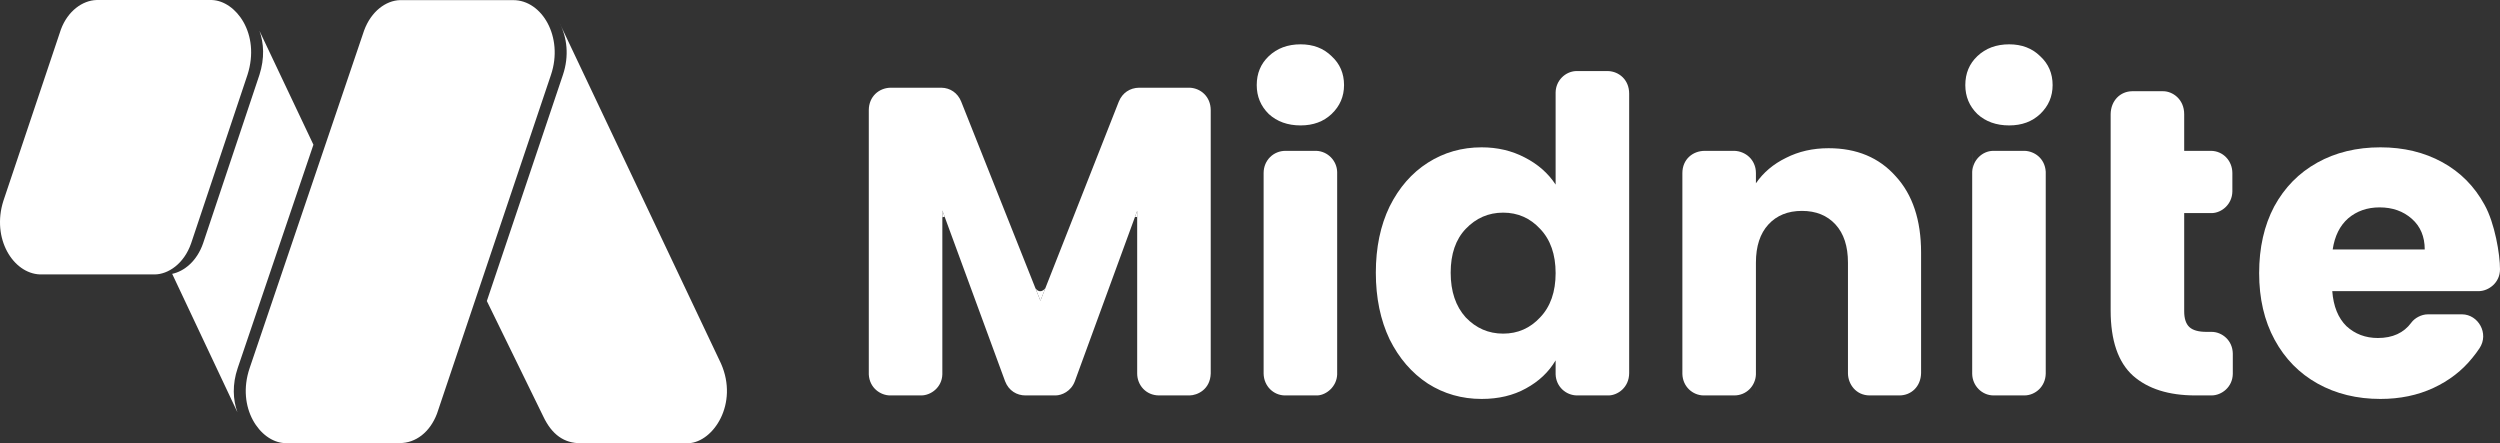
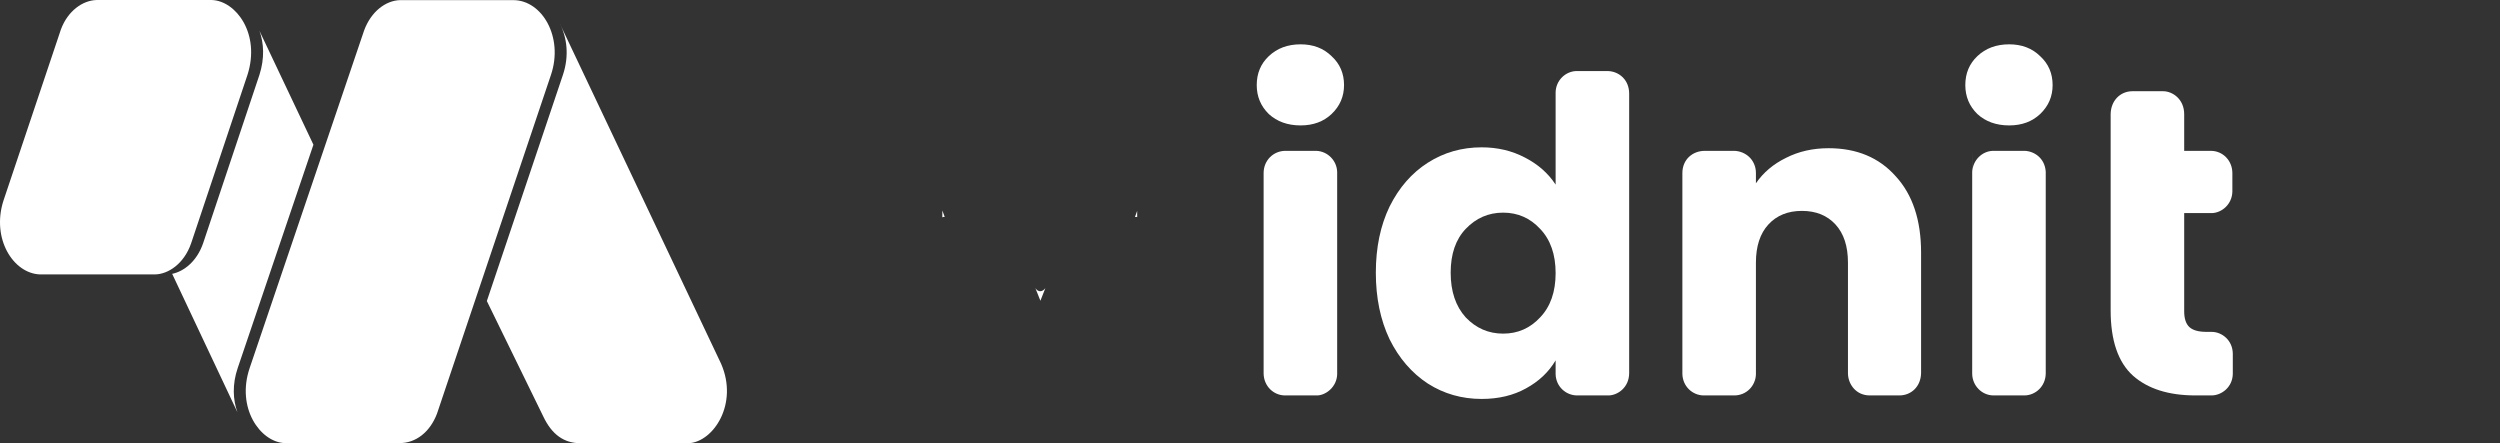
<svg xmlns="http://www.w3.org/2000/svg" width="282" height="50" viewBox="0 0 282 50" fill="none">
  <rect x="0" y="0" width="282" height="50" fill="#333333" stroke="none" />
  <path fill-rule="evenodd" clip-rule="evenodd" d="M17.469 30.955C17.458 30.955 17.447 30.955 17.436 30.955L17.427 30.955L17.42 30.955L17.411 30.955H4.781C4.685 30.959 4.59 30.959 4.495 30.955C1.493 30.834 -0.97 26.931 0.378 22.668L6.737 3.719C6.776 3.587 6.82 3.459 6.866 3.334C7.65 1.215 9.328 0.047 10.886 0.002C10.95 -0 11.013 -0 11.076 0.002H23.701H23.898C26.595 0.091 29.4 3.787 27.919 8.432L21.563 27.437C20.748 29.8 18.93 30.94 17.469 30.955Z" fill="white" />
  <path d="M54.916 33.956L61.275 46.962C62.257 49.044 63.643 49.996 65.497 49.996H77.374H77.685C80.487 49.84 83.325 45.531 81.332 41.014L63.322 3.021L63.188 2.74C63.169 2.703 63.149 2.667 63.129 2.631C63.964 4.206 64.216 6.31 63.503 8.431L54.916 33.956Z" fill="white" />
  <path fill-rule="evenodd" clip-rule="evenodd" d="M45.097 0.015H45.331H57.903C61.147 0.015 63.58 4.19 62.154 8.431L49.473 46.127L49.293 46.661C48.487 48.782 46.867 49.979 45.099 49.979H32.411C32.297 49.985 32.182 49.985 32.067 49.979C29.338 49.823 26.637 46.013 28.161 41.517L41.067 3.45C41.872 1.255 43.539 0.072 45.097 0.015Z" fill="white" />
-   <path d="M12.248 0.002L12.238 0.002L12.241 0.002H12.248Z" fill="white" />
  <path d="M25.045 0.002H12.413L12.425 0.002H25.05H25.065L25.045 0.002Z" fill="white" />
  <path d="M29.268 8.432C29.861 6.572 29.767 4.864 29.267 3.479L35.354 16.323L26.812 41.519C26.186 43.365 26.273 45.095 26.782 46.505L19.421 30.889C20.749 30.613 22.206 29.484 22.912 27.438L29.268 8.432Z" fill="white" />
-   <path fill-rule="evenodd" clip-rule="evenodd" d="M128.474 9.895H134.235C135.441 9.962 136.56 10.893 136.57 12.417V42.132C136.513 43.936 135.07 44.588 134.191 44.604H134.125H130.748C129.24 44.604 128.274 43.414 128.274 42.134V24.485V23.789L128.022 24.478L121.24 43.01C120.809 44.16 119.755 44.597 119.074 44.604H115.67C114.707 44.604 113.793 44.085 113.376 43.01L106.564 24.468L106.296 23.739V24.514V42.083V42.231C106.256 43.69 105.013 44.604 103.913 44.604H100.426H100.379C99.342 44.593 98.083 43.786 98 42.237V12.417C98.01 10.882 99.15 9.929 100.426 9.895H106.207C107.164 9.913 108.026 10.469 108.421 11.456L108.426 11.468C108.426 11.468 113.525 24.288 116.792 32.503C117.013 33.058 117.358 33.925 117.358 33.925L117.917 32.503L126.19 11.489L126.195 11.477C126.598 10.462 127.477 9.91 128.474 9.895Z" fill="white" />
  <path fill-rule="evenodd" clip-rule="evenodd" d="M146.708 14.147C145.253 14.147 144.056 13.719 143.118 12.862C142.212 11.972 141.759 10.884 141.759 9.598C141.759 8.28 142.212 7.192 143.118 6.335C144.056 5.445 145.253 5 146.708 5C148.131 5 149.296 5.445 150.201 6.335C151.139 7.192 151.608 8.28 151.608 9.598C151.608 10.884 151.139 11.972 150.201 12.862C149.296 13.719 148.131 14.147 146.708 14.147ZM150.832 42.05V42.25C150.778 43.595 149.647 44.539 148.63 44.604H148.409H144.999H144.901C143.657 44.578 142.562 43.567 142.536 42.135V19.524C142.536 18.063 143.663 17.015 144.999 17.015H148.486C149.782 17.069 150.797 18.133 150.832 19.392V19.524V42.05Z" fill="white" />
  <path fill-rule="evenodd" clip-rule="evenodd" d="M155.194 30.76C155.194 27.925 155.712 25.437 156.747 23.294C157.814 21.152 159.254 19.503 161.065 18.35C162.876 17.196 164.898 16.619 167.129 16.619C168.908 16.619 170.525 16.998 171.981 17.756C173.469 18.515 174.633 19.537 175.474 20.822V10.408C175.503 9.09 176.552 8.074 177.764 8.016H177.983H181.386C182.596 8.052 183.769 8.975 183.77 10.562V42.083C183.763 43.733 182.456 44.576 181.485 44.604H181.386H177.899C176.643 44.604 175.517 43.612 175.474 42.221V40.649C174.698 41.968 173.582 43.022 172.126 43.813C170.703 44.604 169.038 45 167.129 45C164.898 45 162.876 44.423 161.065 43.27C159.254 42.083 157.814 40.418 156.747 38.276C155.712 36.1 155.194 33.595 155.194 30.76ZM175.474 30.81C175.474 28.7 174.892 27.035 173.727 25.816C172.595 24.596 171.205 23.986 169.555 23.986C167.906 23.986 166.499 24.596 165.334 25.816C164.202 27.003 163.636 28.651 163.636 30.76C163.636 32.87 164.202 34.551 165.334 35.803C166.499 37.023 167.906 37.633 169.555 37.633C171.205 37.633 172.595 37.023 173.727 35.803C174.892 34.584 175.474 32.919 175.474 30.81Z" fill="white" />
  <path fill-rule="evenodd" clip-rule="evenodd" d="M226.635 14.147C225.18 14.147 223.983 13.719 223.045 12.862C222.14 11.972 221.687 10.884 221.687 9.598C221.687 8.28 222.14 7.192 223.045 6.335C223.983 5.445 225.18 5 226.635 5C228.059 5 229.223 5.445 230.129 6.335C231.066 7.192 231.535 8.28 231.535 9.598C231.535 10.884 231.066 11.972 230.129 12.862C229.223 13.719 228.059 14.147 226.635 14.147ZM224.898 17.015H228.385C229.447 17.052 230.66 17.825 230.759 19.37V42.154C230.725 43.619 229.574 44.589 228.371 44.604H228.311H224.898H224.85C223.558 44.591 222.485 43.515 222.463 42.168V42.083V17.015L222.468 18.192L222.473 19.37C222.528 18.083 223.579 17.04 224.808 17.015H224.898Z" fill="white" />
-   <path fill-rule="evenodd" clip-rule="evenodd" d="M282 30.365C282.002 28.703 281.418 25.173 280.253 23.096C279.121 21.02 277.537 19.421 275.499 18.3C273.461 17.18 271.133 16.619 268.513 16.619C265.828 16.619 263.451 17.196 261.381 18.35C259.311 19.503 257.694 21.152 256.529 23.294C255.397 25.437 254.831 27.942 254.831 30.81C254.831 33.677 255.413 36.182 256.578 38.325C257.742 40.468 259.359 42.116 261.429 43.27C263.499 44.423 265.86 45 268.513 45C270.712 45 272.701 44.588 274.48 43.764C276.259 42.94 277.731 41.803 278.895 40.352C279.18 40.007 279.445 39.65 279.688 39.284L279.691 39.278C280.797 37.606 279.533 35.48 277.741 35.457H277.684H273.869H273.862C273.099 35.459 272.366 35.898 272.011 36.375L271.995 36.397C271.146 37.55 269.888 38.127 268.222 38.127C266.831 38.127 265.65 37.682 264.68 36.792C263.742 35.869 263.208 34.551 263.079 32.837H279.564H279.693C280.661 32.8 281.998 31.955 282 30.365ZM272.054 24.679C273.025 25.536 273.51 26.689 273.51 28.14H263.127C263.354 26.623 263.936 25.453 264.874 24.629C265.844 23.805 267.025 23.393 268.416 23.393C269.871 23.393 271.084 23.822 272.054 24.679Z" fill="white" />
  <path fill-rule="evenodd" clip-rule="evenodd" d="M251.86 42.083V42.174C251.835 43.666 250.599 44.604 249.459 44.604H247.639C244.631 44.604 242.286 43.863 240.604 42.38C238.922 40.863 238.081 38.407 238.081 35.012V24.036V17.015V12.88C238.102 11.35 239.166 10.304 240.514 10.29H244.001C245.063 10.29 246.377 11.181 246.377 12.88V17.015H249.378C250.753 17.015 251.811 18.134 251.811 19.524V21.598C251.787 23.043 250.622 23.997 249.524 24.036H249.387H246.377V35.111C246.377 35.935 246.572 36.529 246.96 36.891C247.348 37.254 247.995 37.435 248.9 37.435H249.459H249.482C250.633 37.441 251.839 38.38 251.86 39.888V42.083Z" fill="white" />
  <path fill-rule="evenodd" clip-rule="evenodd" d="M206.267 16.718C209.437 16.718 211.96 17.773 213.836 19.883C215.744 21.959 216.698 24.827 216.698 28.486V42.083C216.667 43.626 215.564 44.596 214.27 44.604H214.237H210.906H210.902C209.355 44.603 208.456 43.329 208.45 42.104V42.083V29.623C208.45 27.777 207.981 26.343 207.044 25.321C206.106 24.3 204.844 23.789 203.259 23.789C201.674 23.789 200.413 24.3 199.475 25.321C198.537 26.343 198.068 27.777 198.068 29.623V44.604L198.064 42.229C198.028 43.547 196.973 44.602 195.637 44.604H192.234H192.129C190.954 44.577 189.818 43.639 189.772 42.188V19.524C189.772 17.979 190.938 17.015 192.302 17.015H195.637C196.848 17.052 198.064 17.976 198.063 19.517L198.068 17.015V20.674C198.909 19.454 200.041 18.498 201.464 17.806C202.887 17.081 204.488 16.718 206.267 16.718Z" fill="white" />
  <path d="M116.792 32.503L117.358 33.925L117.917 32.503C117.558 32.967 117.103 32.967 116.792 32.503Z" fill="white" />
-   <path d="M128.274 23.789L128.022 24.478C128.133 24.461 128.185 24.468 128.274 24.485V23.789Z" fill="white" />
+   <path d="M128.274 23.789L128.022 24.478C128.133 24.461 128.185 24.468 128.274 24.485Z" fill="white" />
  <path d="M106.296 23.739V24.514C106.384 24.477 106.441 24.463 106.564 24.468L106.296 23.739Z" fill="white" />
</svg>